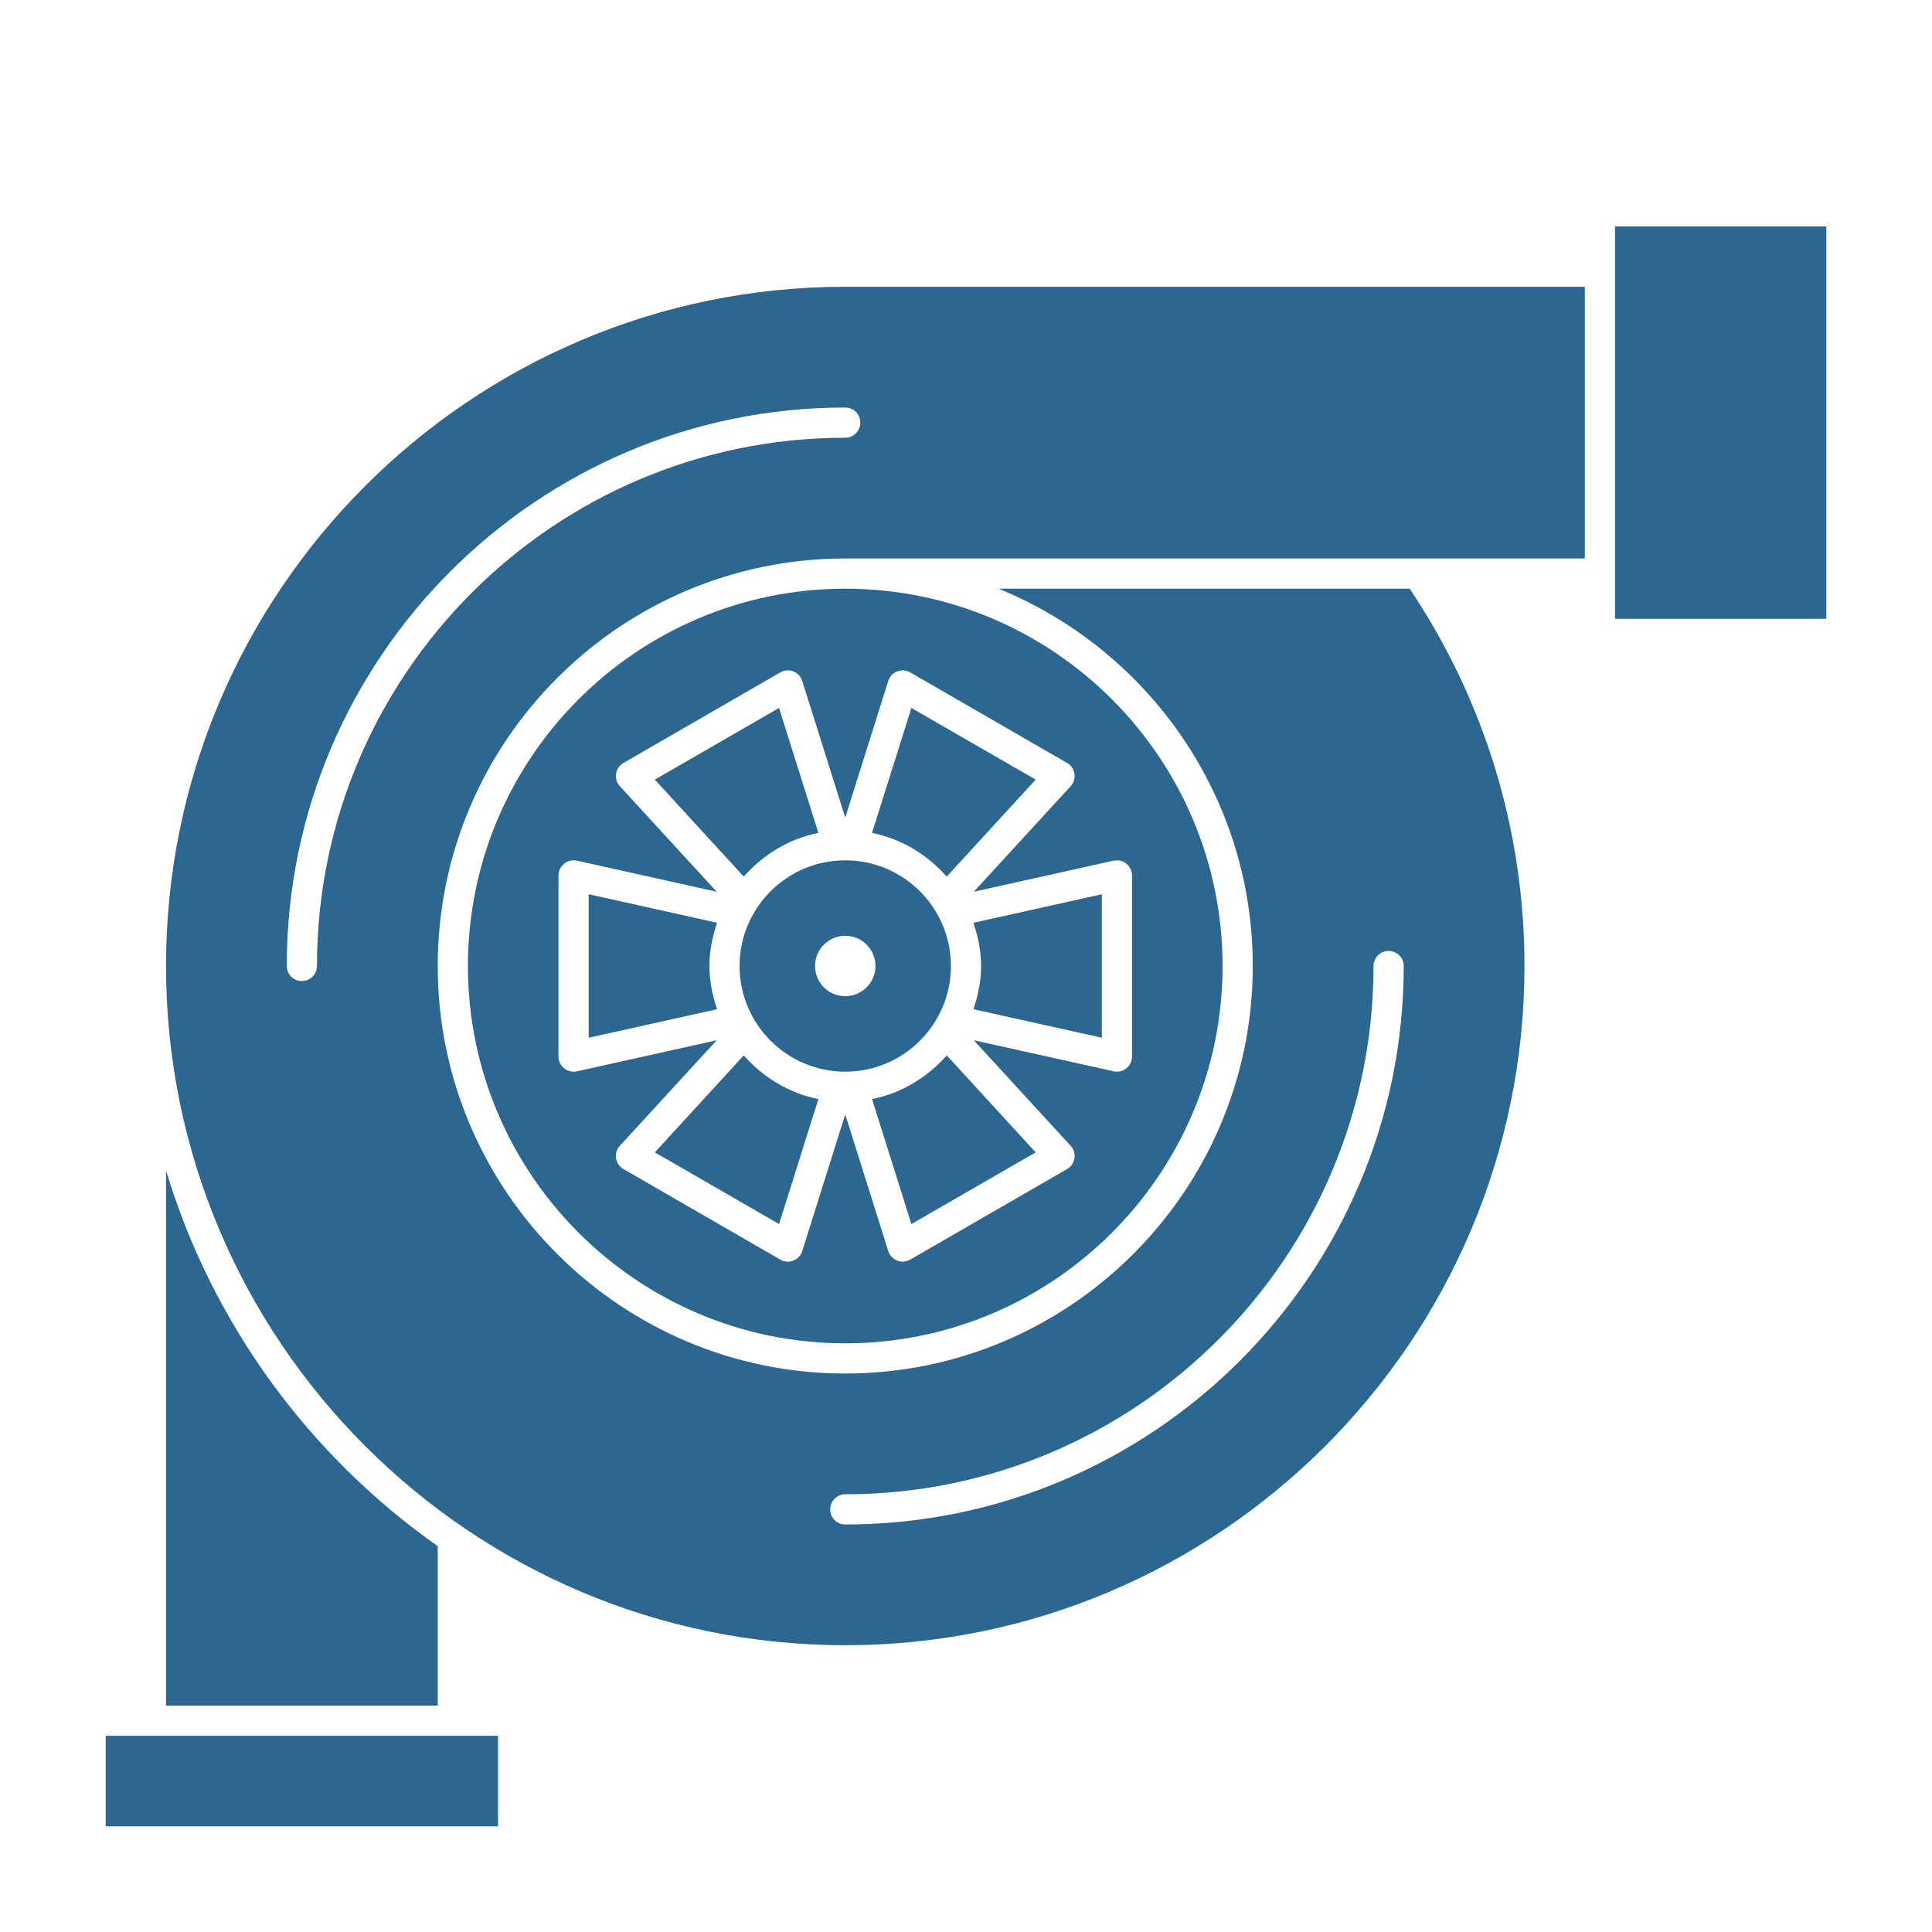
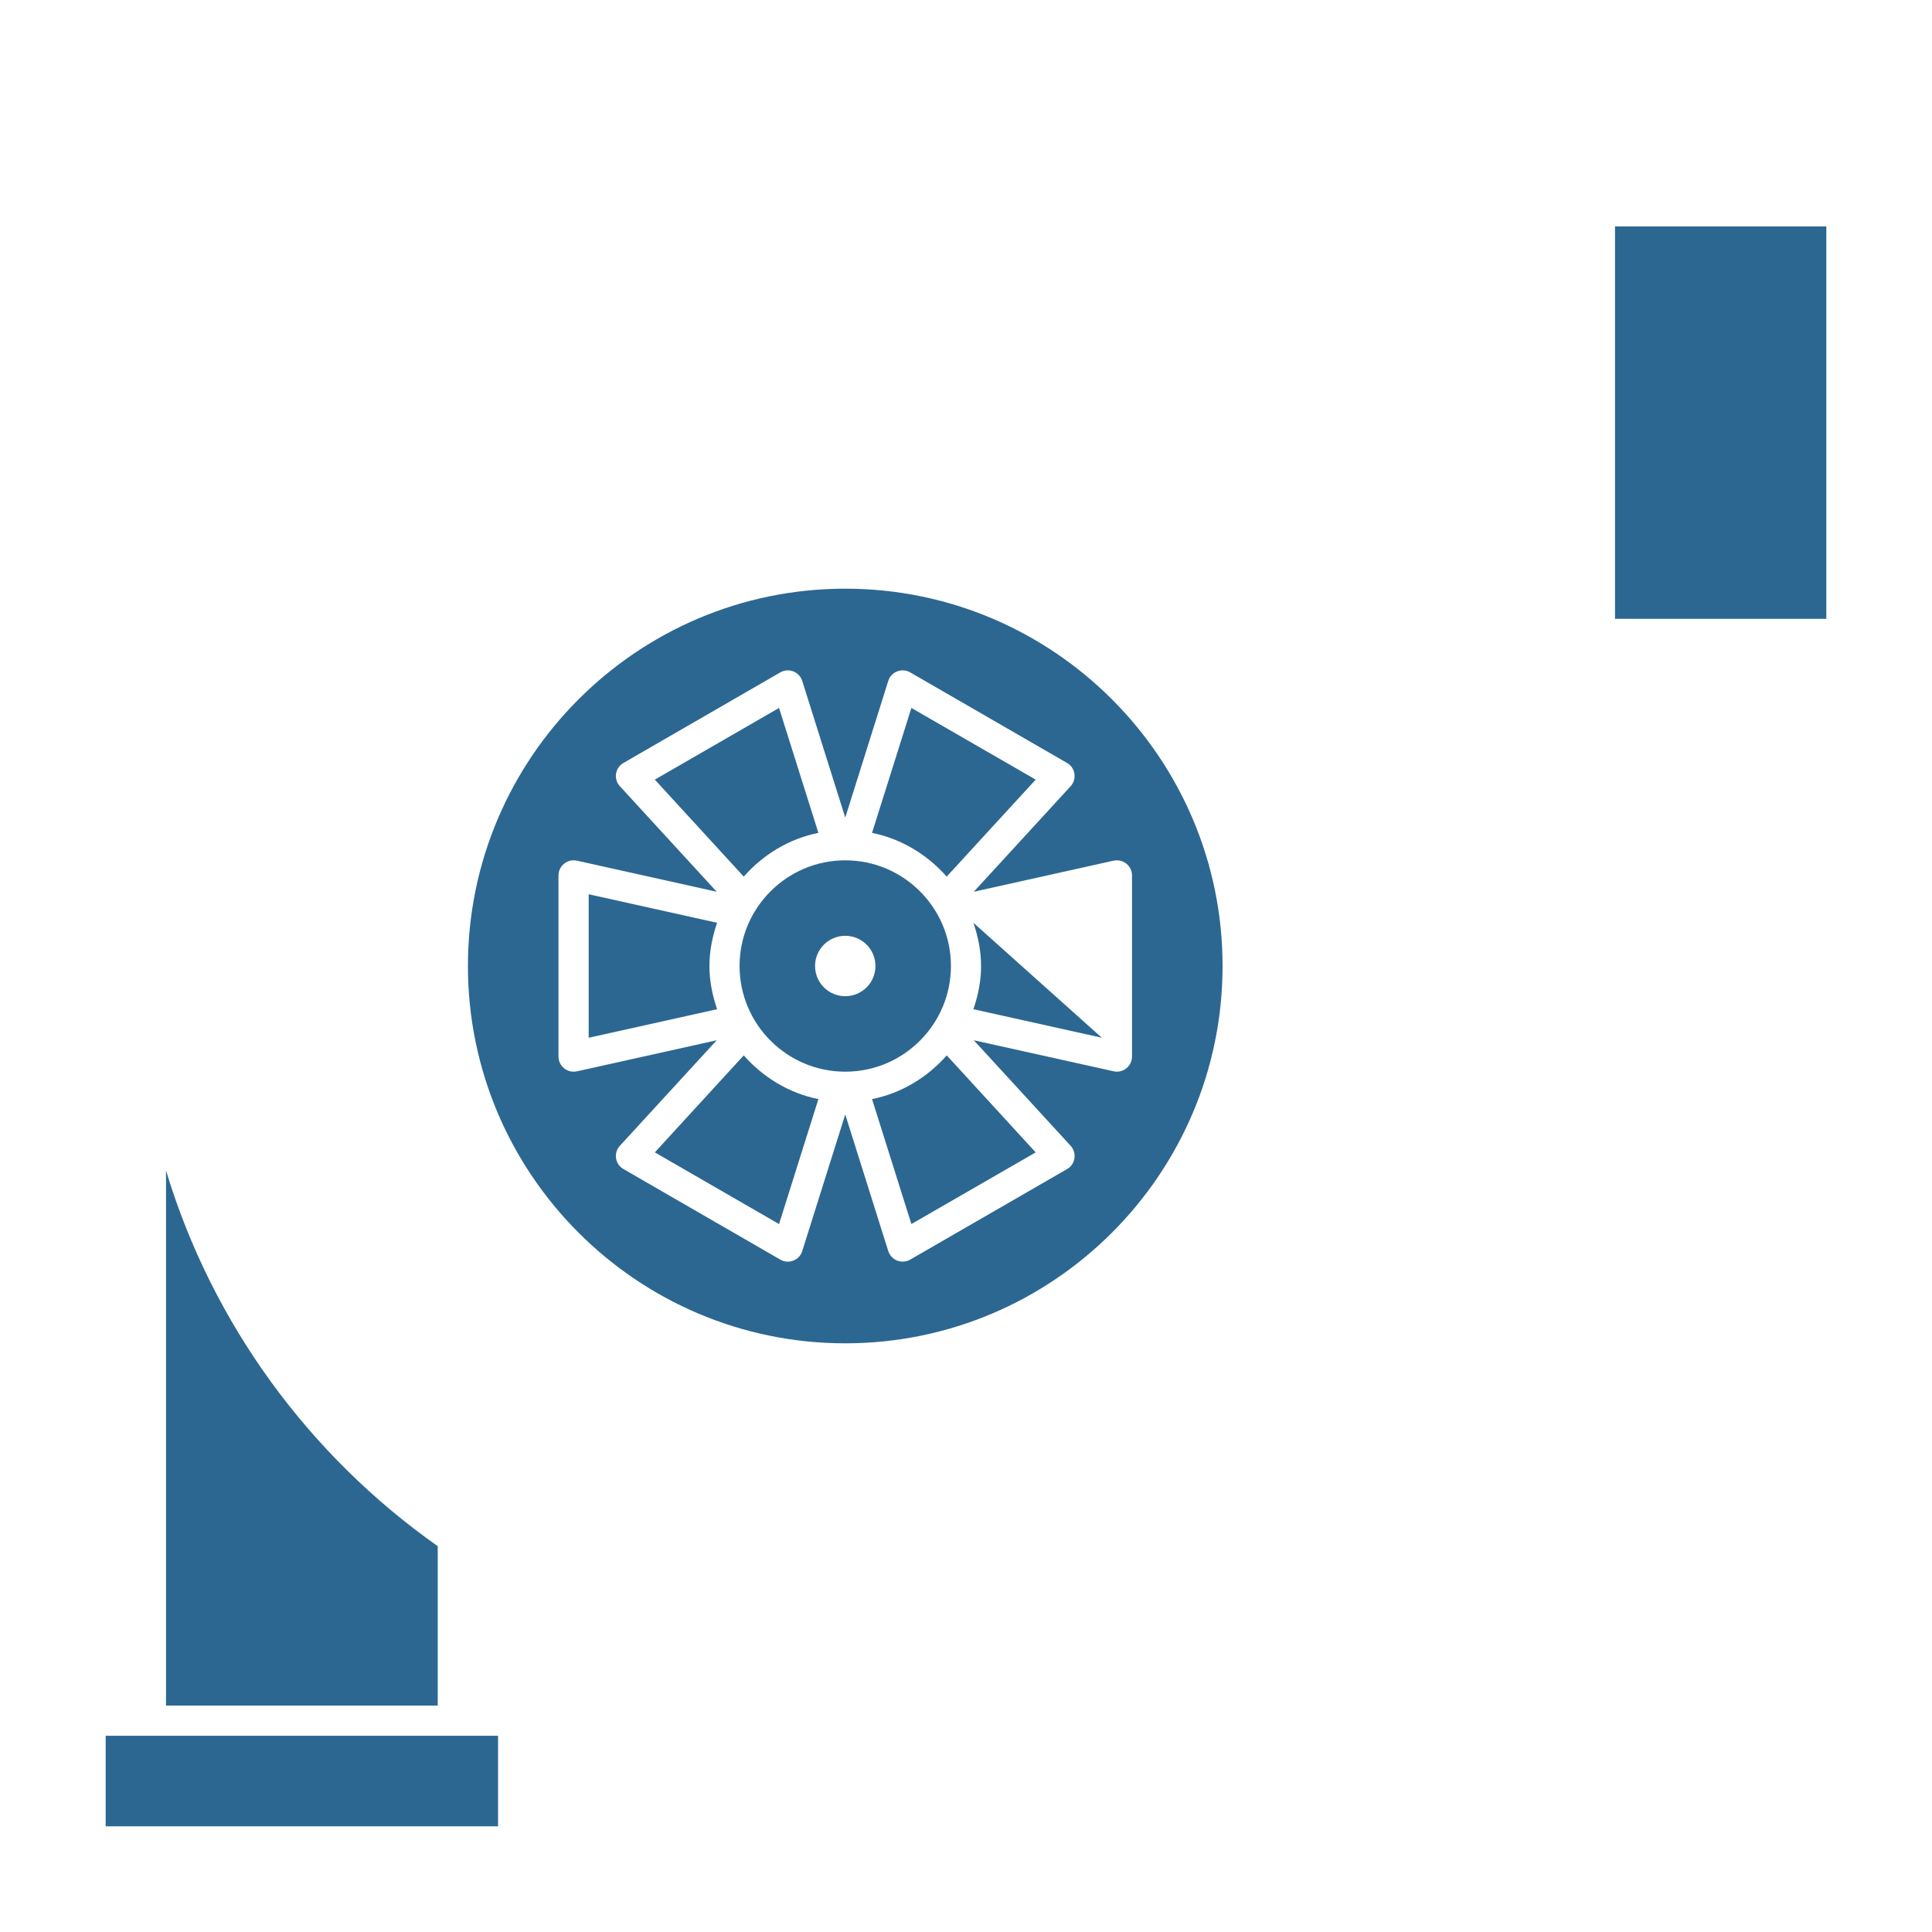
<svg xmlns="http://www.w3.org/2000/svg" width="30" height="30" viewBox="0 0 30 30" fill="none">
  <path d="M10.168 17.894L12.097 19.007L12.708 17.067C12.248 16.974 11.848 16.727 11.549 16.388L10.168 17.894Z" fill="#2C6792" />
  <path d="M13.541 17.067L14.152 19.007L16.082 17.894L14.701 16.388C14.402 16.727 14.001 16.975 13.541 17.067Z" fill="#2C6792" />
-   <path d="M15.234 15C15.234 15.236 15.187 15.459 15.115 15.671L17.109 16.114V13.886L15.115 14.329C15.187 14.541 15.234 14.764 15.234 15Z" fill="#2C6792" />
+   <path d="M15.234 15C15.234 15.236 15.187 15.459 15.115 15.671L17.109 16.114L15.115 14.329C15.187 14.541 15.234 14.764 15.234 15Z" fill="#2C6792" />
  <path d="M11.016 15C11.016 14.764 11.063 14.541 11.135 14.329L9.141 13.886V16.114L11.135 15.671C11.063 15.459 11.016 15.236 11.016 15Z" fill="#2C6792" />
  <path d="M6.797 24.009C4.805 22.605 3.298 20.561 2.578 18.176V26.484H6.797V24.009Z" fill="#2C6792" />
-   <path d="M2.578 15C2.578 20.815 7.309 25.547 13.125 25.547C18.94 25.547 23.672 20.815 23.672 15C23.672 12.9 23.054 10.878 21.889 9.141H15.506C17.818 10.084 19.453 12.353 19.453 15C19.453 18.489 16.614 21.328 13.125 21.328C9.636 21.328 6.797 18.489 6.797 15C6.797 11.511 9.636 8.672 13.125 8.672H24.609V4.453H13.125C7.309 4.453 2.578 9.185 2.578 15ZM13.125 23.203C17.648 23.203 21.328 19.523 21.328 15C21.328 14.871 21.433 14.766 21.562 14.766C21.692 14.766 21.797 14.871 21.797 15C21.797 19.782 17.907 23.672 13.125 23.672C12.996 23.672 12.891 23.567 12.891 23.438C12.891 23.308 12.996 23.203 13.125 23.203ZM13.359 6.562C13.359 6.692 13.254 6.797 13.125 6.797C8.602 6.797 4.922 10.477 4.922 15C4.922 15.129 4.817 15.234 4.688 15.234C4.558 15.234 4.453 15.129 4.453 15C4.453 10.218 8.343 6.328 13.125 6.328C13.254 6.328 13.359 6.433 13.359 6.562Z" fill="#2C6792" />
  <path d="M11.484 15C11.484 15.905 12.22 16.641 13.125 16.641C14.03 16.641 14.766 15.905 14.766 15C14.766 14.095 14.03 13.359 13.125 13.359C12.22 13.359 11.484 14.095 11.484 15ZM13.125 14.531C13.384 14.531 13.594 14.741 13.594 15C13.594 15.259 13.384 15.469 13.125 15.469C12.866 15.469 12.656 15.259 12.656 15C12.656 14.741 12.866 14.531 13.125 14.531Z" fill="#2C6792" />
  <path d="M7.266 15C7.266 18.231 9.894 20.859 13.125 20.859C16.356 20.859 18.984 18.231 18.984 15C18.984 11.769 16.356 9.141 13.125 9.141C9.894 9.141 7.266 11.769 7.266 15ZM9.681 11.847L12.116 10.441C12.179 10.405 12.253 10.4 12.318 10.425C12.385 10.451 12.435 10.505 12.457 10.573L13.125 12.695L13.793 10.573C13.814 10.505 13.865 10.45 13.932 10.425C13.997 10.4 14.072 10.405 14.134 10.441L16.569 11.847C16.631 11.882 16.673 11.944 16.684 12.014C16.695 12.084 16.673 12.156 16.625 12.208L15.121 13.847L17.293 13.364C17.363 13.351 17.435 13.366 17.49 13.411C17.546 13.456 17.578 13.523 17.578 13.594V16.406C17.578 16.477 17.546 16.544 17.49 16.589C17.448 16.623 17.396 16.641 17.344 16.641C17.327 16.641 17.31 16.639 17.293 16.635L15.121 16.153L16.625 17.792C16.673 17.844 16.695 17.916 16.684 17.986C16.673 18.056 16.632 18.118 16.57 18.153L14.134 19.559C14.098 19.58 14.058 19.59 14.017 19.59C13.988 19.59 13.959 19.585 13.932 19.575C13.866 19.549 13.815 19.494 13.793 19.427L13.125 17.305L12.457 19.427C12.436 19.495 12.385 19.55 12.318 19.575C12.291 19.585 12.262 19.591 12.233 19.591C12.193 19.591 12.152 19.581 12.116 19.559L9.681 18.153C9.619 18.118 9.577 18.056 9.566 17.986C9.555 17.916 9.577 17.844 9.625 17.792L11.129 16.153L8.957 16.636C8.94 16.639 8.923 16.641 8.906 16.641C8.853 16.641 8.802 16.623 8.76 16.589C8.704 16.544 8.672 16.477 8.672 16.406V13.594C8.672 13.523 8.704 13.456 8.76 13.411C8.815 13.366 8.887 13.35 8.957 13.364L11.129 13.847L9.625 12.208C9.577 12.156 9.555 12.084 9.566 12.014C9.577 11.944 9.619 11.882 9.681 11.847Z" fill="#2C6792" />
  <path d="M16.082 12.106L14.152 10.993L13.541 12.933C14.001 13.026 14.401 13.273 14.7 13.612L16.082 12.106Z" fill="#2C6792" />
  <path d="M25.078 3.516H28.359V9.609H25.078V3.516Z" fill="#2C6792" />
  <path d="M1.641 26.953H7.734V28.359H1.641V26.953Z" fill="#2C6792" />
  <path d="M12.708 12.933L12.097 10.993L10.168 12.106L11.549 13.612C11.848 13.273 12.248 13.025 12.708 12.933Z" fill="#2C6792" />
</svg>